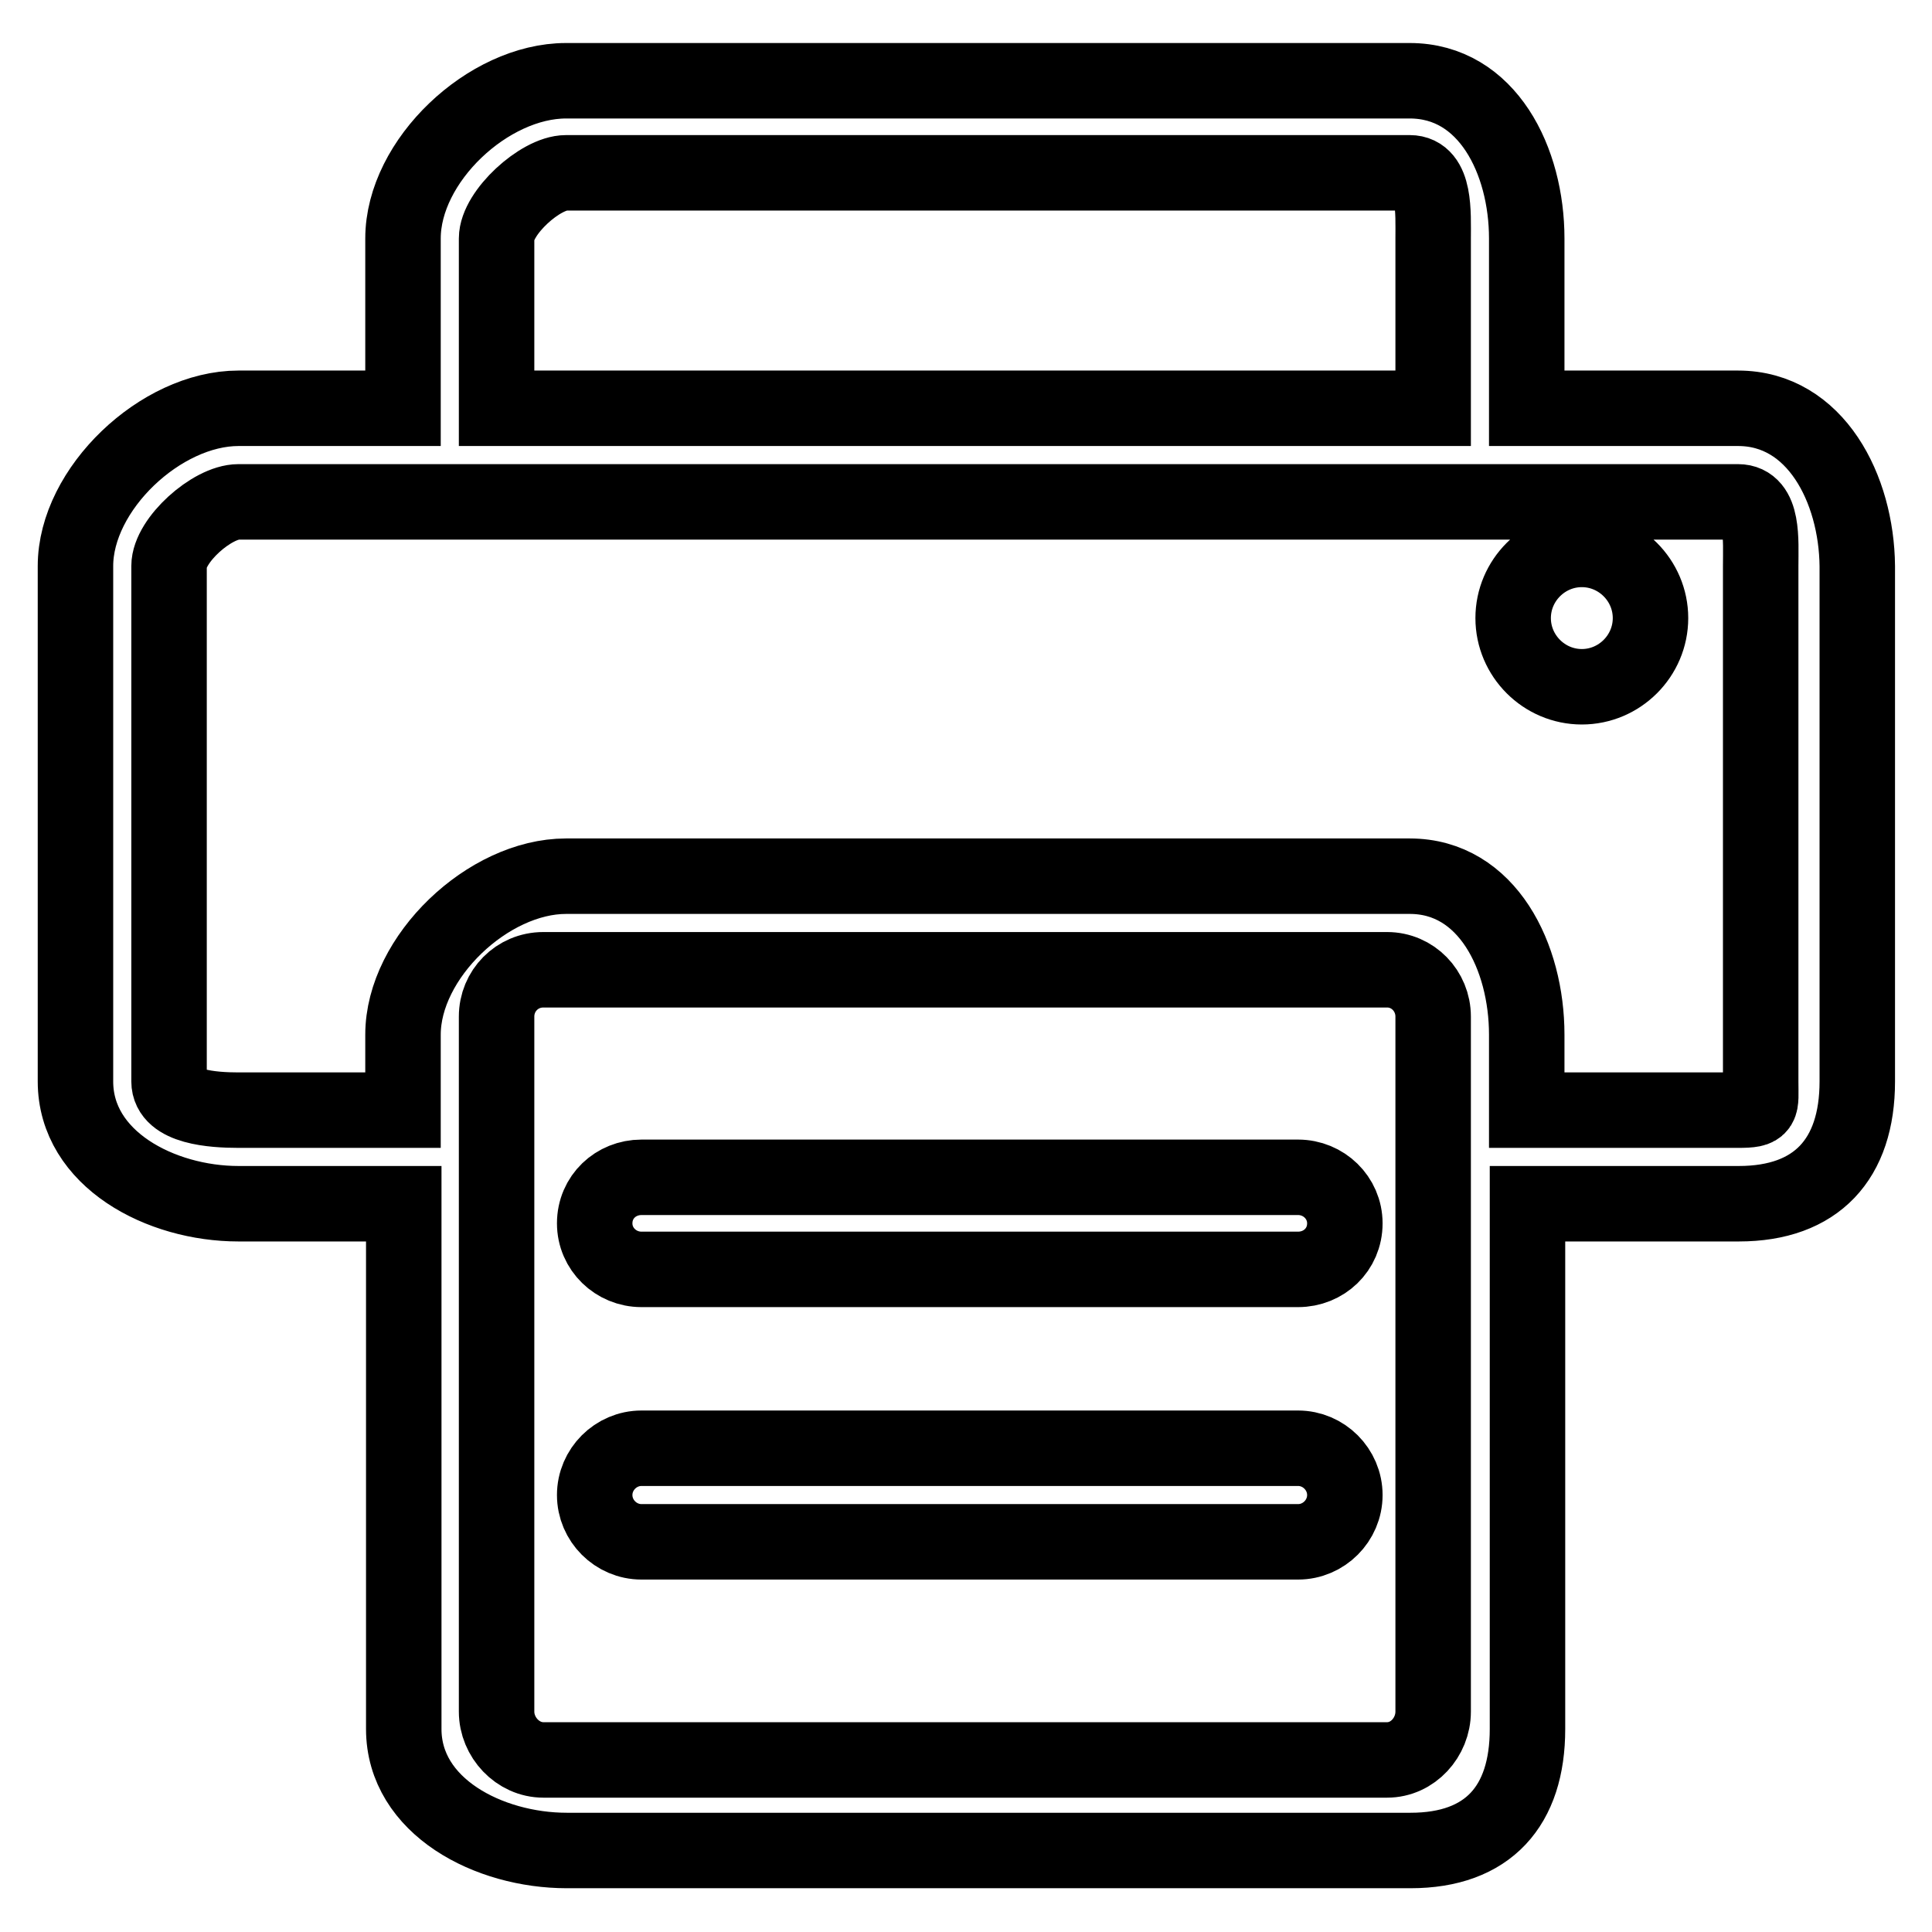
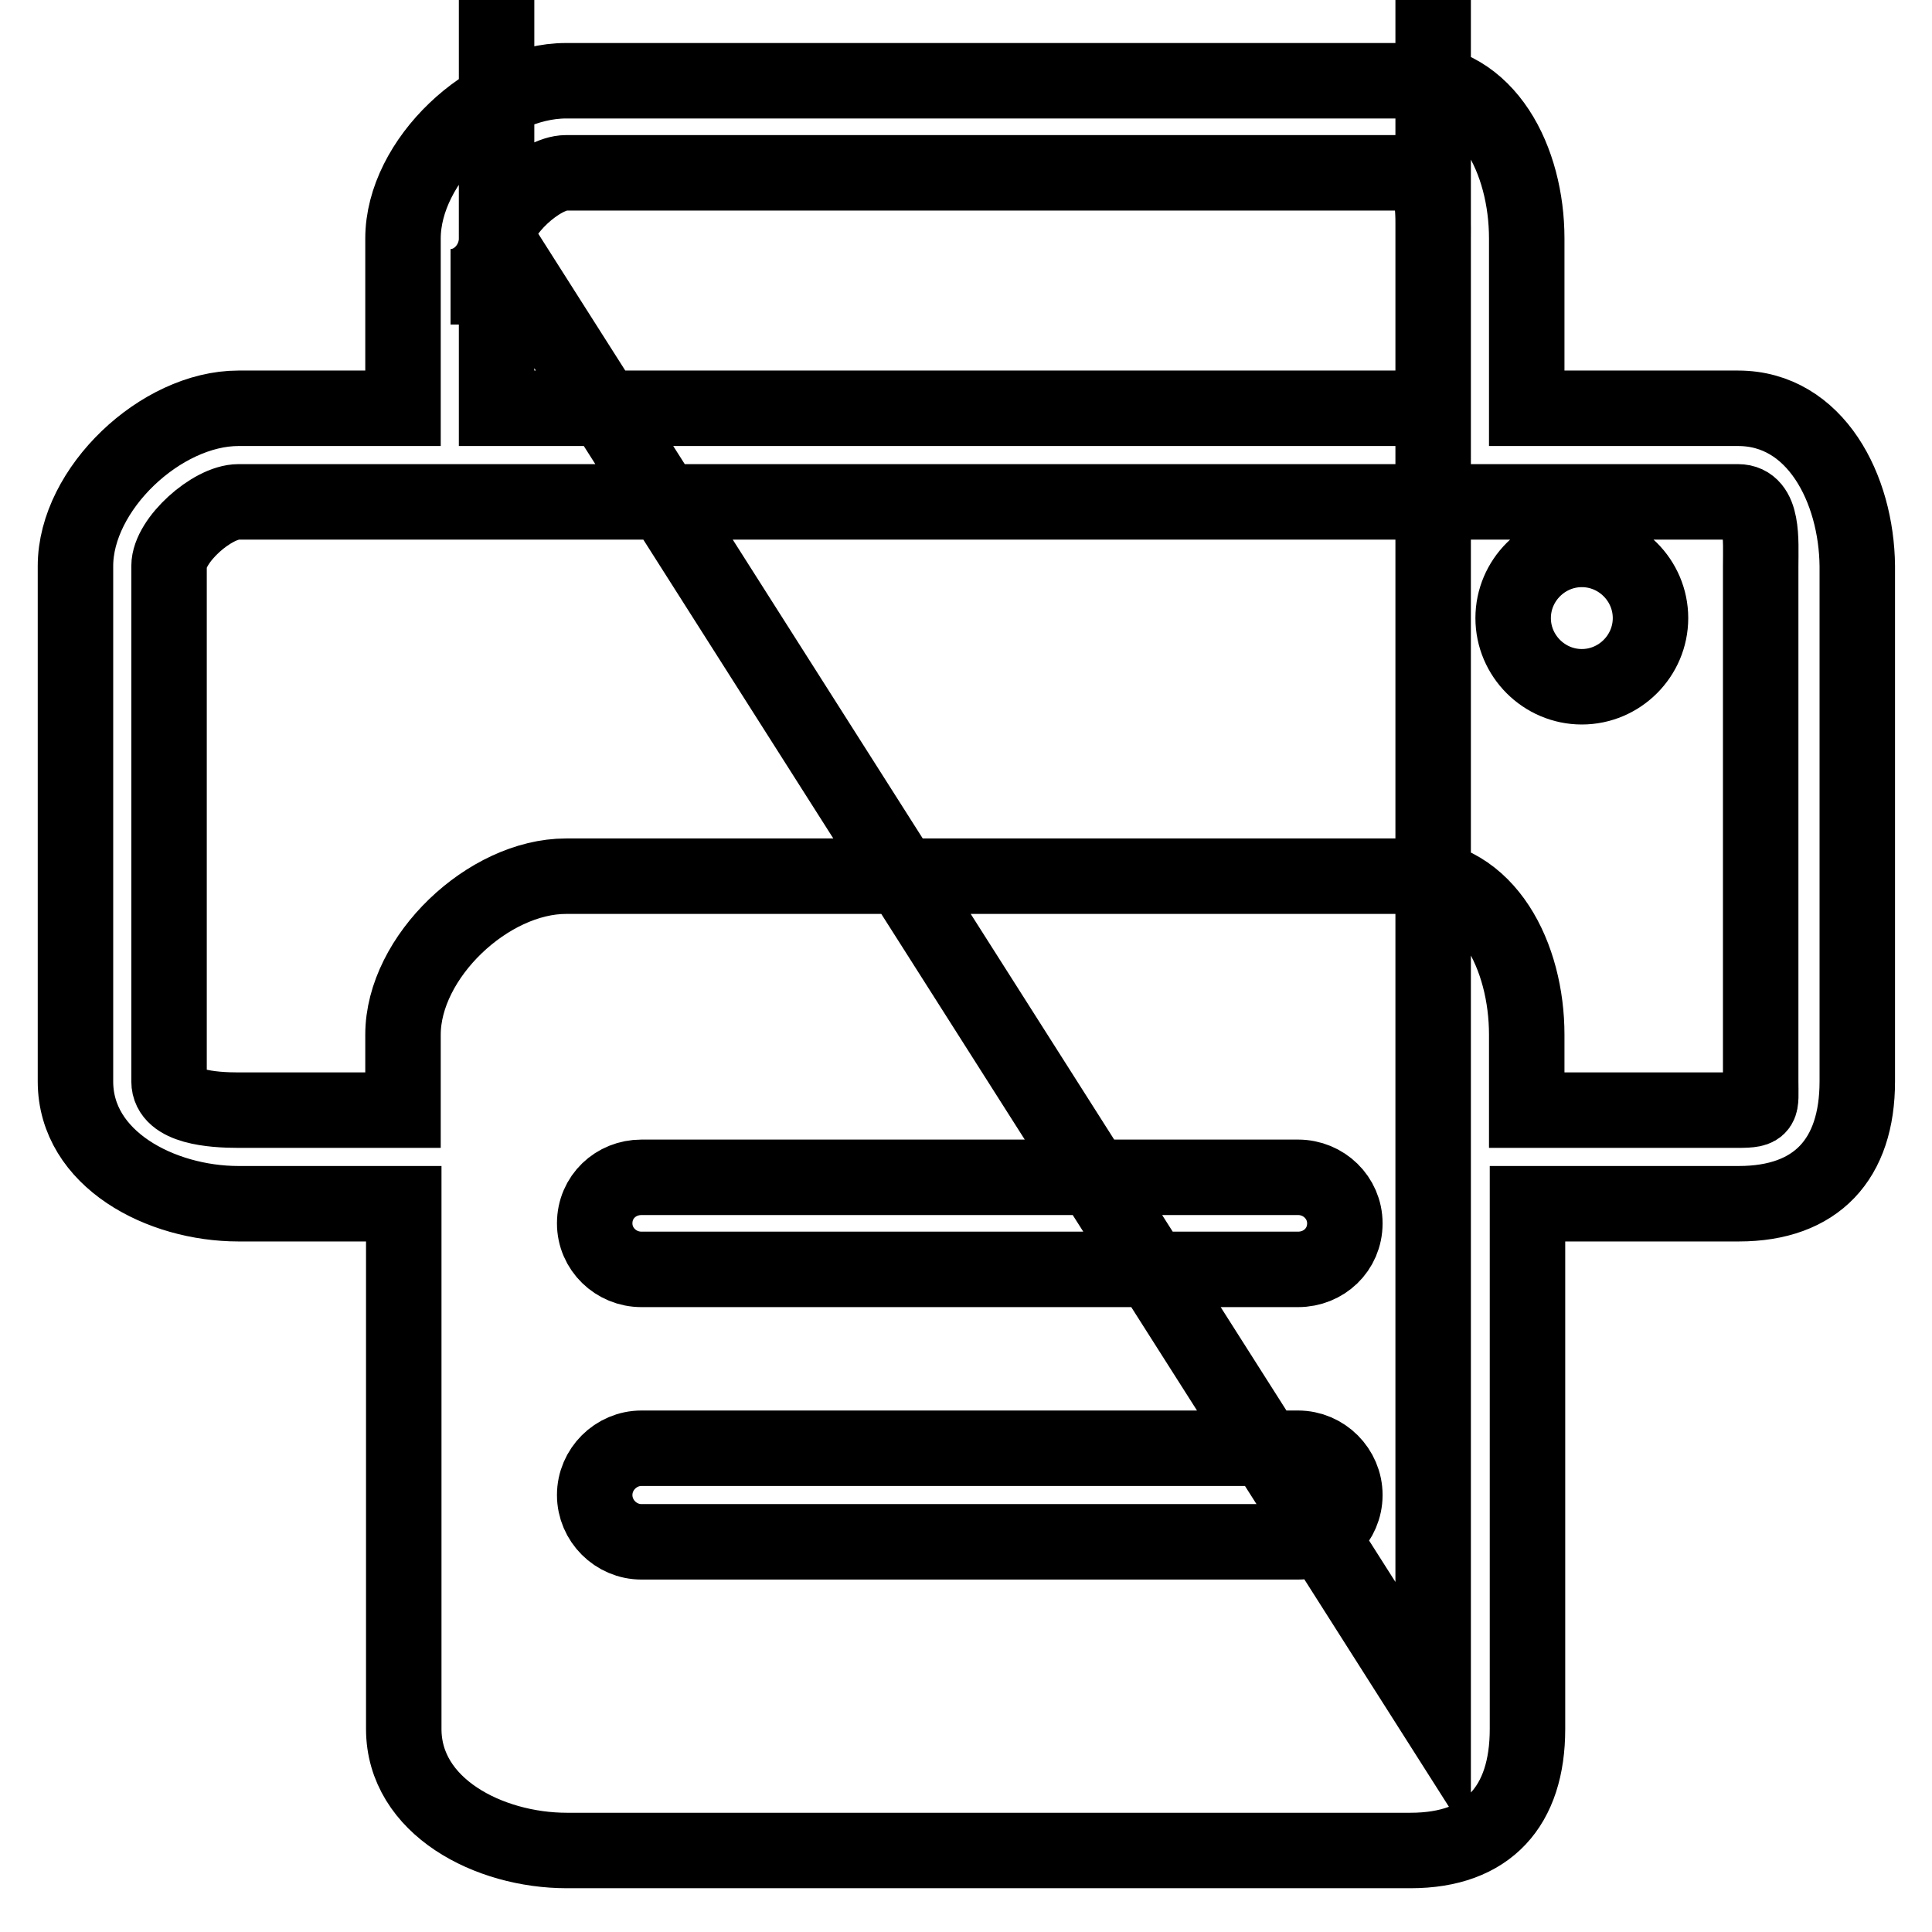
<svg xmlns="http://www.w3.org/2000/svg" version="1.1" x="0px" y="0px" viewBox="0 0 256 256" enable-background="new 0 0 256 256" xml:space="preserve">
  <g>
-     <path stroke-width="10" fill-opacity="0" stroke="#000000" d="M230.3,54.1h-28V31.6c0-10.3-5.2-20.9-15.5-20.9H75c-10.3,0-21.6,10.6-21.6,20.9v22.5H31.6 C21.3,54.1,10,64.8,10,75v68.3c0,10.3,11.3,16.2,21.6,16.2h21.9v69.6c0,10.3,11.3,16.1,21.6,16.1h111.8c10.3,0,15.5-5.9,15.5-16.1 v-69.6h28c10.3,0,15.7-5.9,15.7-16.2V75C246,64.8,240.6,54.1,230.3,54.1L230.3,54.1z M65.8,31.6c0-3.4,5.8-8.7,9.2-8.7h111.8 c3.4,0,3.1,5.3,3.1,8.7v22.5H65.8V31.6L65.8,31.6z M189.9,226.8c0,3.4-2.7,6.4-6.1,6.4H72c-3.4,0-6.2-3-6.2-6.4v-92.1 c0-3.4,2.7-6.2,6.2-6.2h111.8c3.4,0,6.1,2.8,6.1,6.2V226.8L189.9,226.8z M233.3,143.3c0,3.4,0.4,3.8-3,3.8h-28v-10 c0-10.3-5.2-21-15.5-21H75c-10.3,0-21.6,10.7-21.6,21v10H31.6c-3.4,0-9.2-0.4-9.2-3.8V75c0-3.4,5.7-8.5,9.2-8.5h198.7 c3.4,0,3,5.1,3,8.5V143.3L233.3,143.3z M172,156H85c-3.4,0-6.2,2.6-6.2,6.1c0,3.4,2.8,6.1,6.2,6.1H172c3.4,0,6.2-2.6,6.2-6.1 C178.2,158.7,175.4,156,172,156L172,156z M172,191.9H85c-3.4,0-6.2,2.8-6.2,6.2s2.8,6.2,6.2,6.2H172c3.4,0,6.2-2.8,6.2-6.2 S175.4,191.9,172,191.9L172,191.9z M200.5,81.9c0,5,4.1,9.1,9.1,9.1c5,0,9.1-4.1,9.1-9.1c0-5-4.1-9.1-9.1-9.1 C204.6,72.8,200.5,76.9,200.5,81.9z" />
+     <path stroke-width="10" fill-opacity="0" stroke="#000000" d="M230.3,54.1h-28V31.6c0-10.3-5.2-20.9-15.5-20.9H75c-10.3,0-21.6,10.6-21.6,20.9v22.5H31.6 C21.3,54.1,10,64.8,10,75v68.3c0,10.3,11.3,16.2,21.6,16.2h21.9v69.6c0,10.3,11.3,16.1,21.6,16.1h111.8c10.3,0,15.5-5.9,15.5-16.1 v-69.6h28c10.3,0,15.7-5.9,15.7-16.2V75C246,64.8,240.6,54.1,230.3,54.1L230.3,54.1z M65.8,31.6c0-3.4,5.8-8.7,9.2-8.7h111.8 c3.4,0,3.1,5.3,3.1,8.7v22.5H65.8V31.6L65.8,31.6z c0,3.4-2.7,6.4-6.1,6.4H72c-3.4,0-6.2-3-6.2-6.4v-92.1 c0-3.4,2.7-6.2,6.2-6.2h111.8c3.4,0,6.1,2.8,6.1,6.2V226.8L189.9,226.8z M233.3,143.3c0,3.4,0.4,3.8-3,3.8h-28v-10 c0-10.3-5.2-21-15.5-21H75c-10.3,0-21.6,10.7-21.6,21v10H31.6c-3.4,0-9.2-0.4-9.2-3.8V75c0-3.4,5.7-8.5,9.2-8.5h198.7 c3.4,0,3,5.1,3,8.5V143.3L233.3,143.3z M172,156H85c-3.4,0-6.2,2.6-6.2,6.1c0,3.4,2.8,6.1,6.2,6.1H172c3.4,0,6.2-2.6,6.2-6.1 C178.2,158.7,175.4,156,172,156L172,156z M172,191.9H85c-3.4,0-6.2,2.8-6.2,6.2s2.8,6.2,6.2,6.2H172c3.4,0,6.2-2.8,6.2-6.2 S175.4,191.9,172,191.9L172,191.9z M200.5,81.9c0,5,4.1,9.1,9.1,9.1c5,0,9.1-4.1,9.1-9.1c0-5-4.1-9.1-9.1-9.1 C204.6,72.8,200.5,76.9,200.5,81.9z" />
  </g>
</svg>